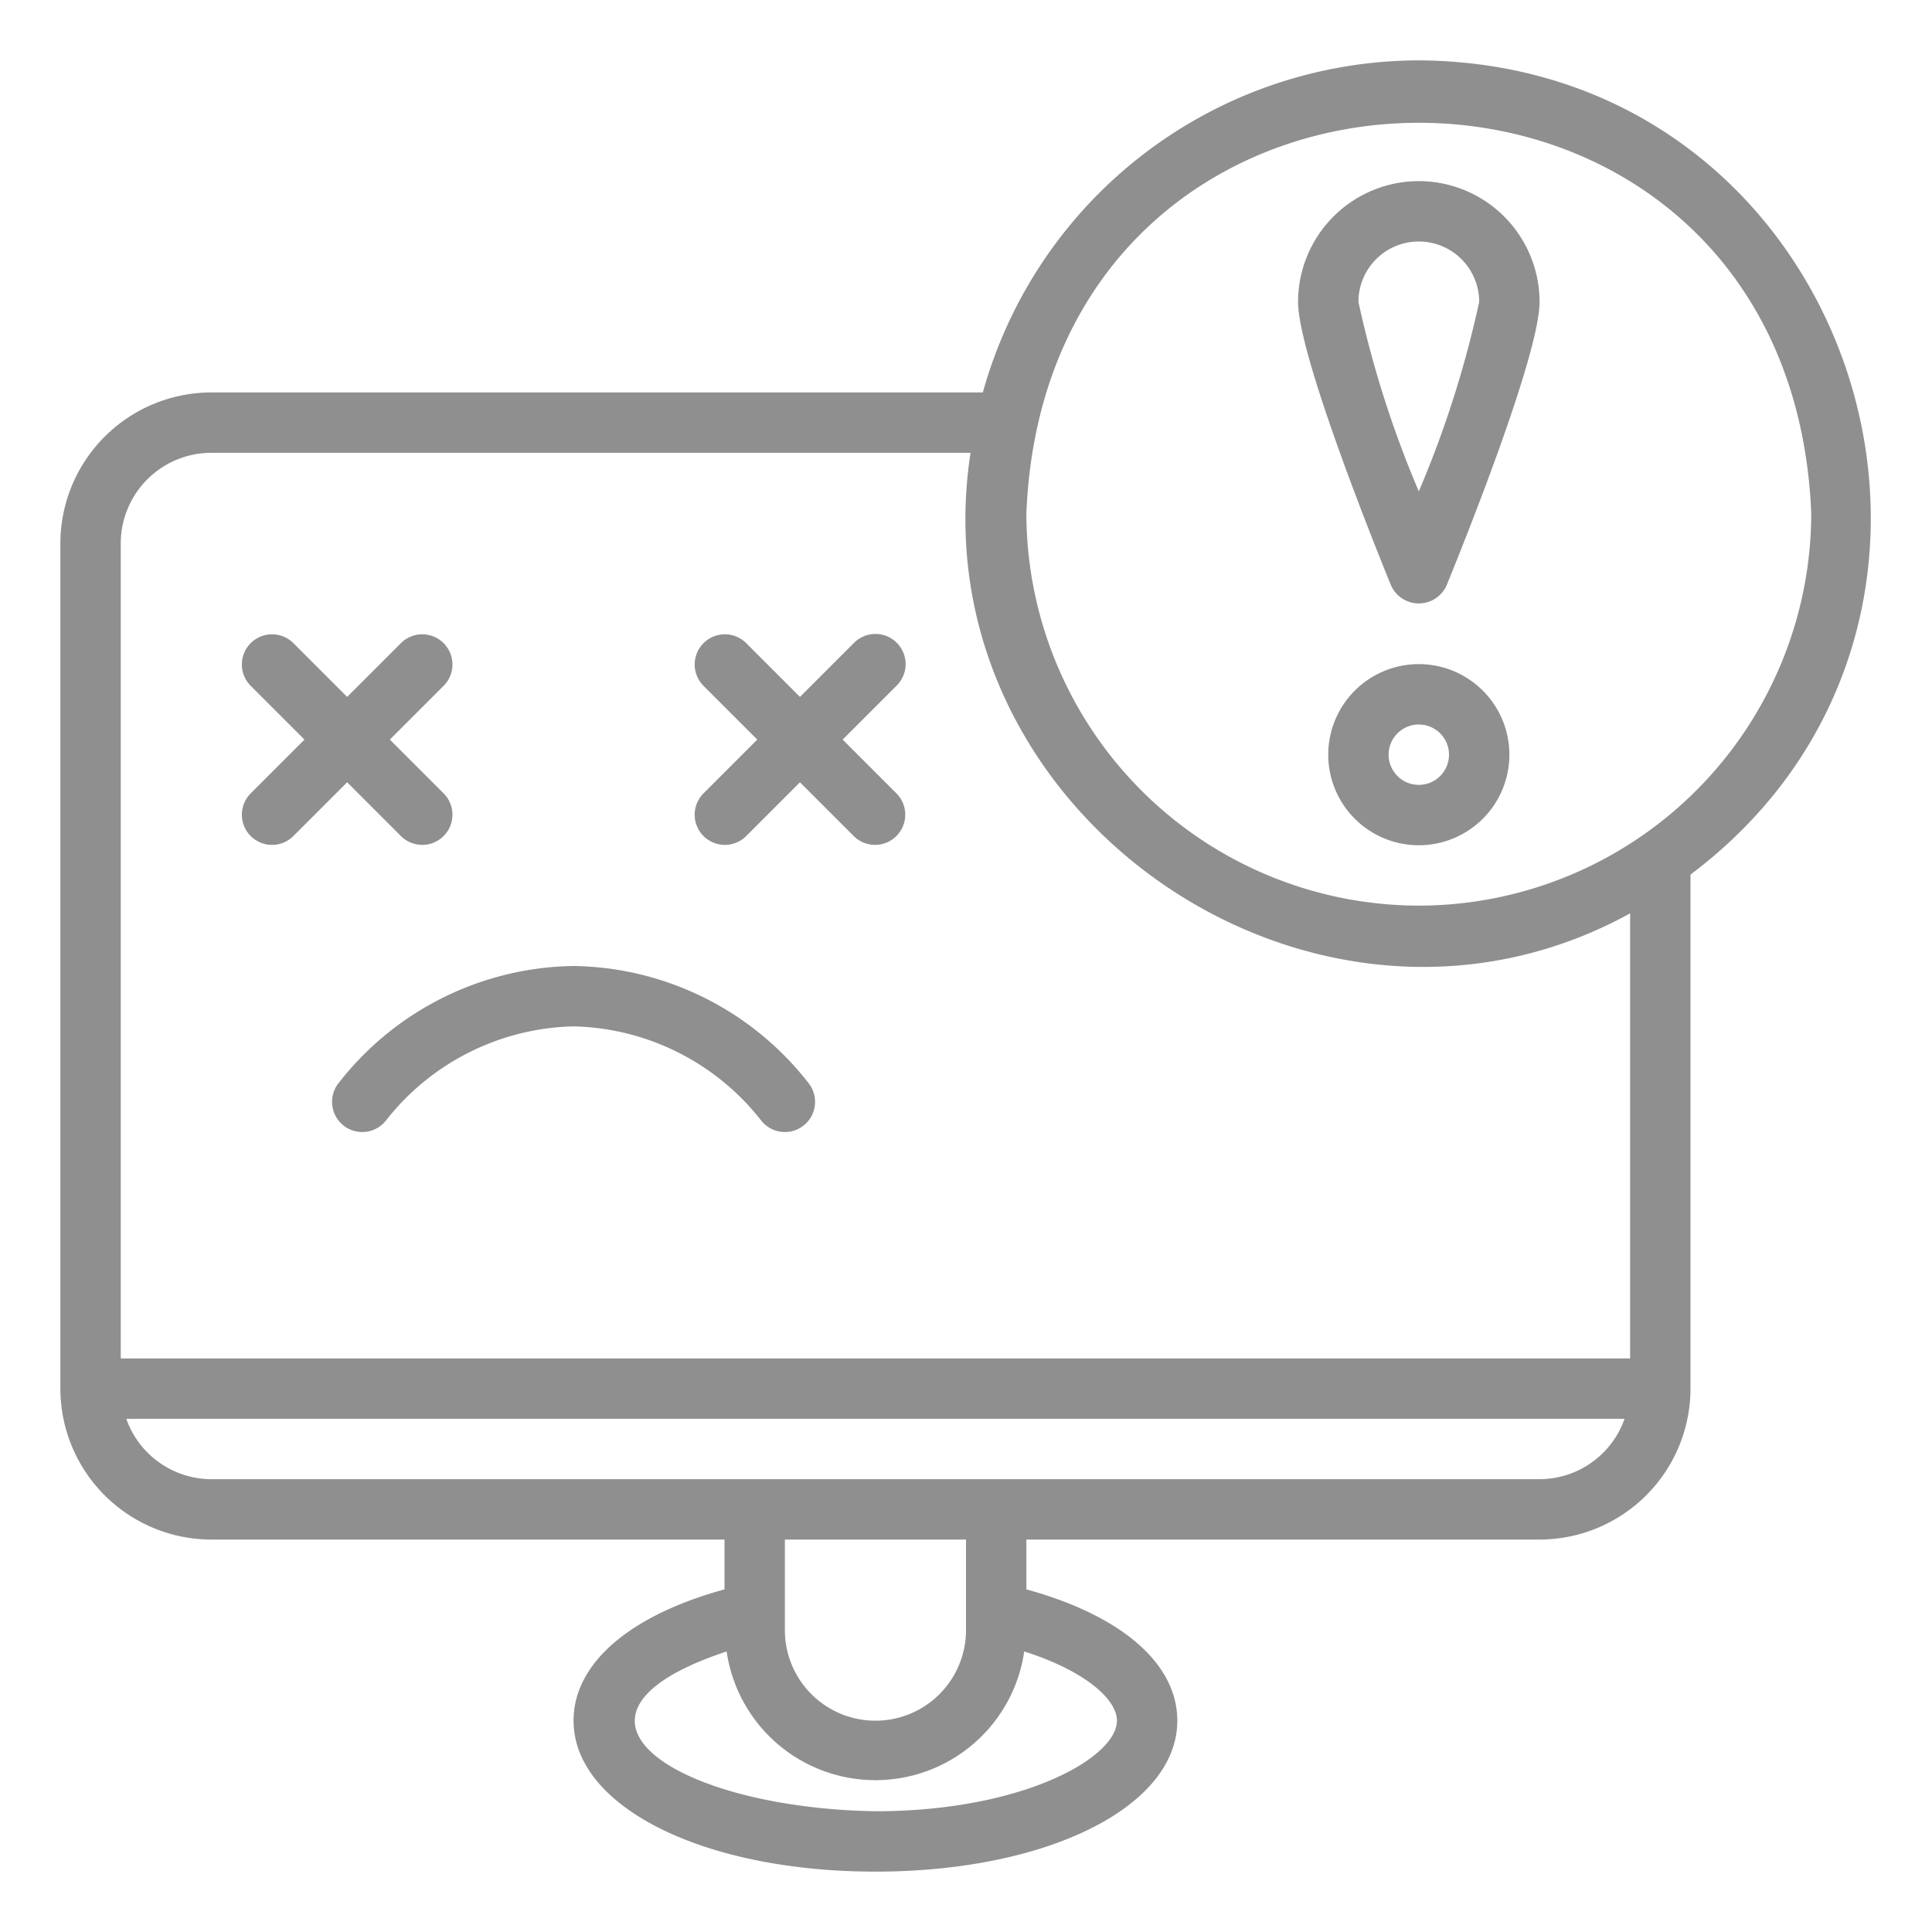
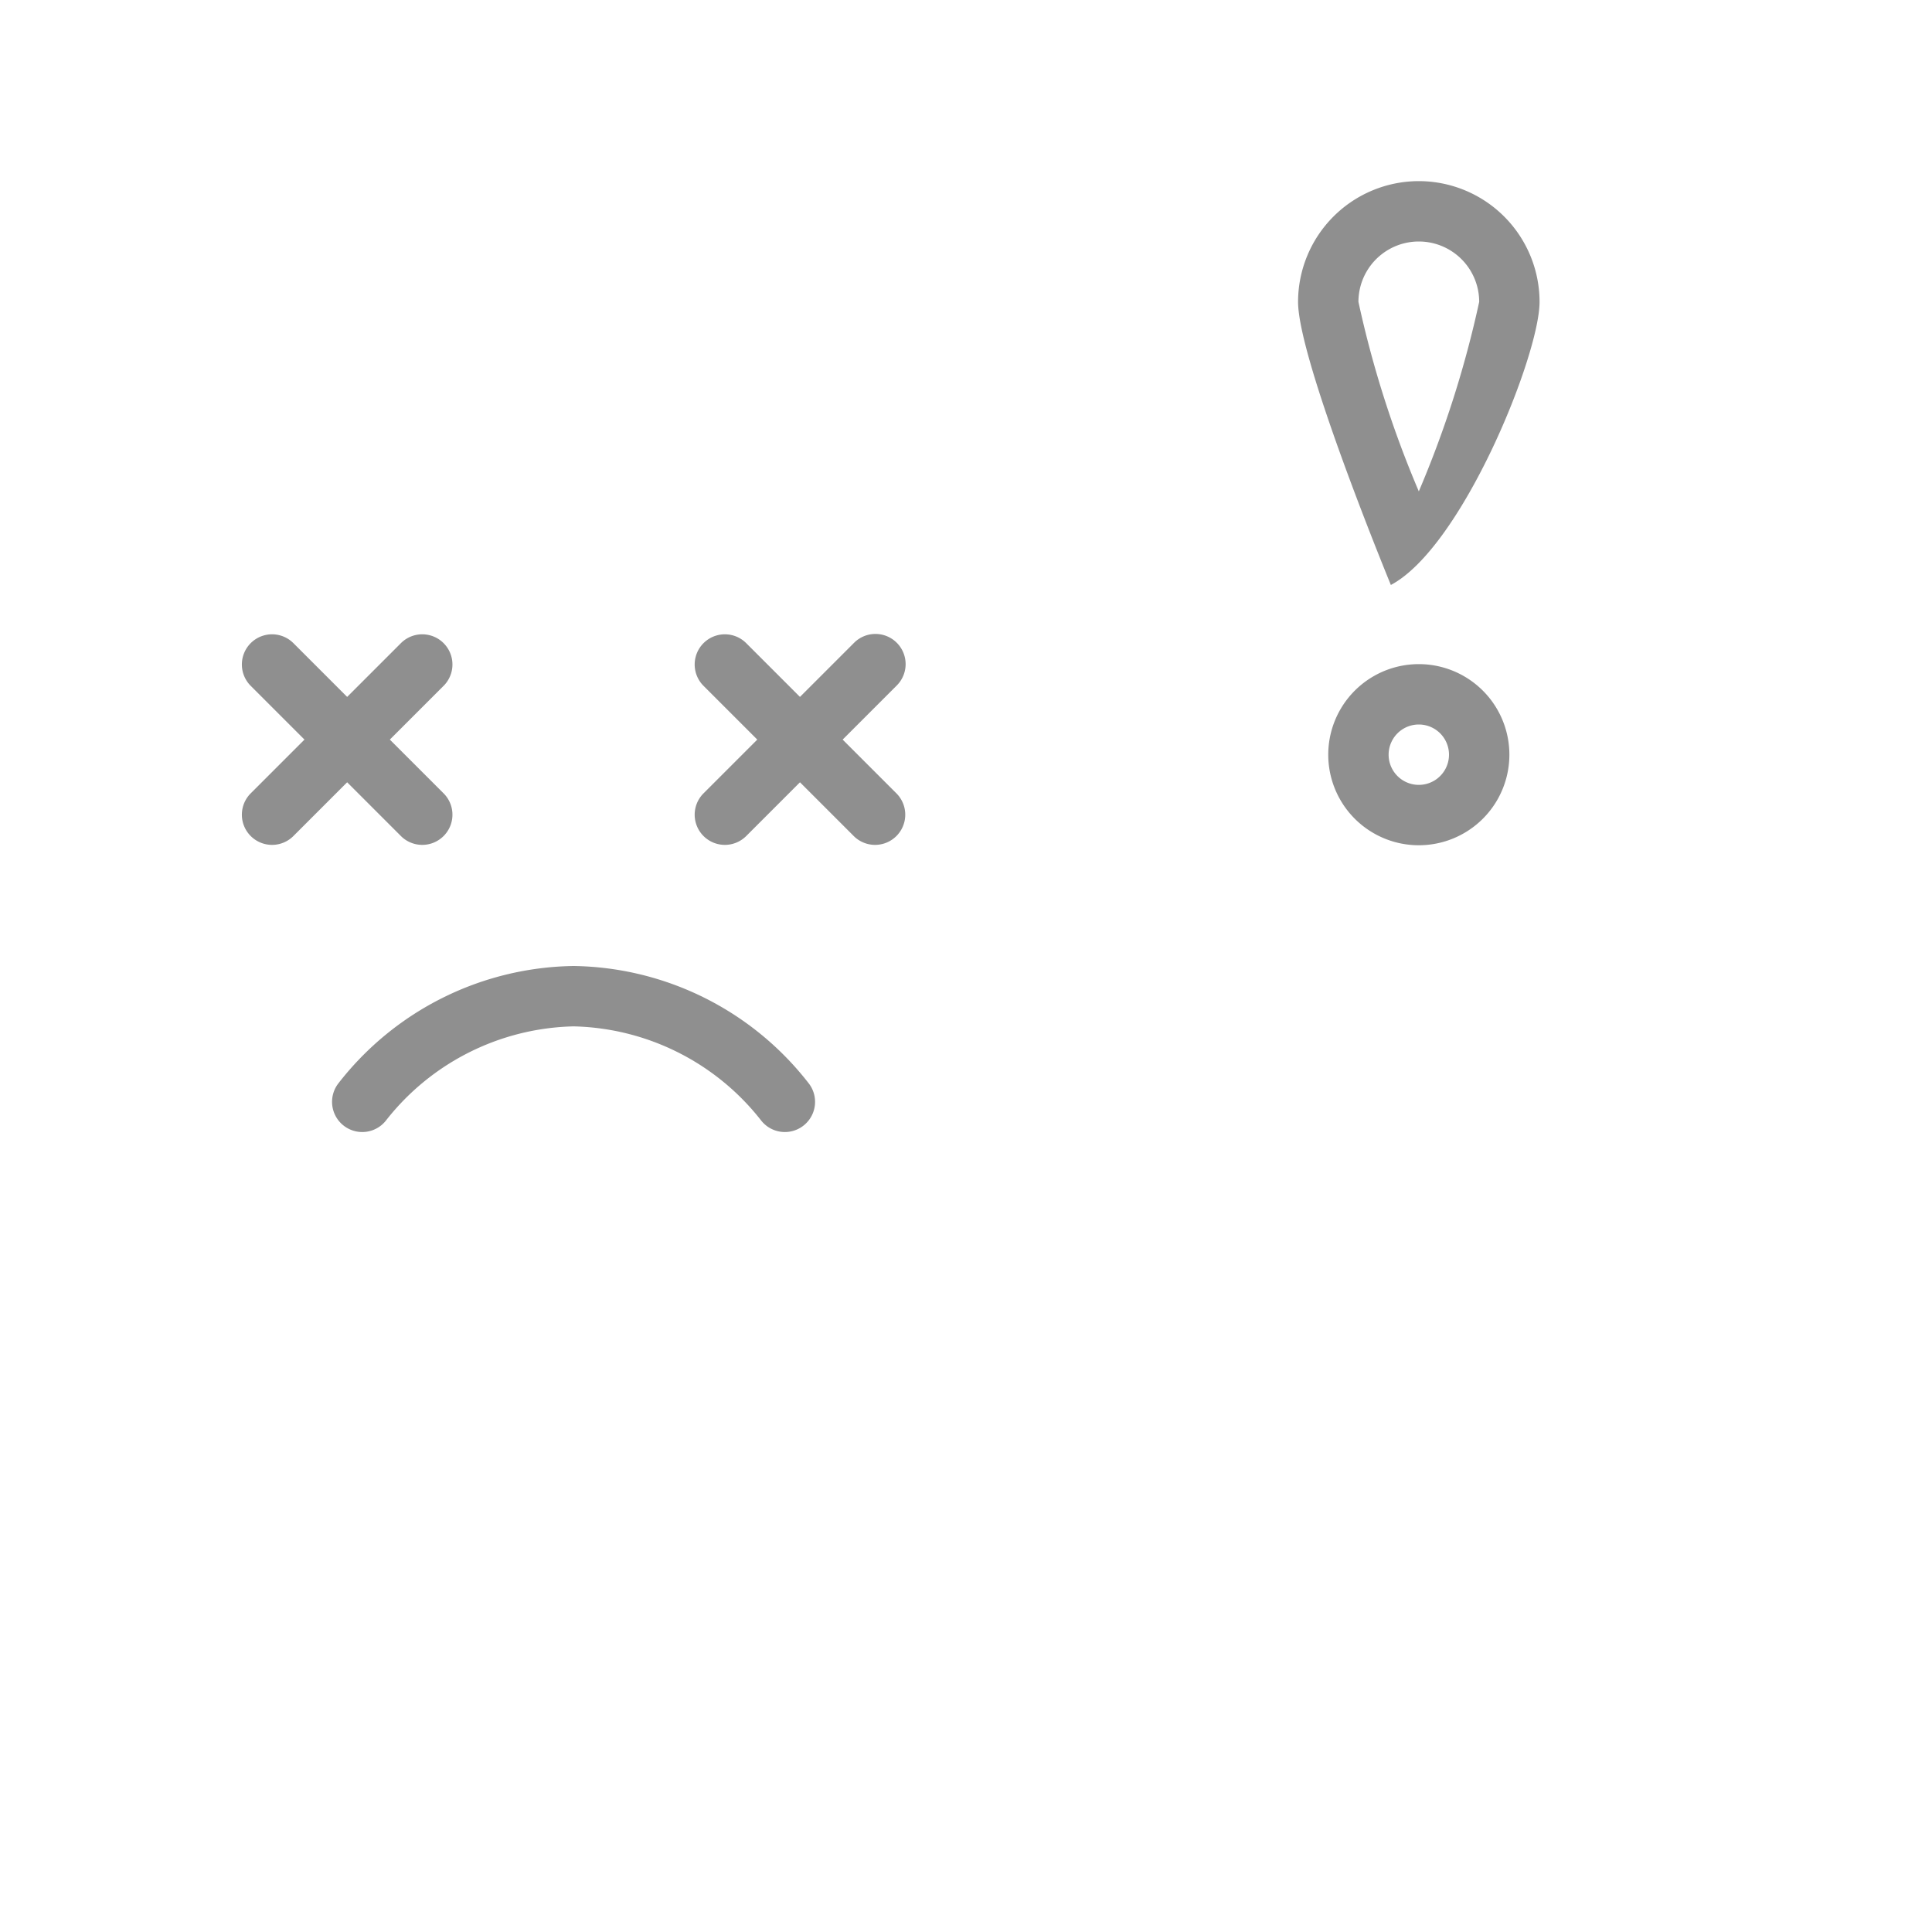
<svg xmlns="http://www.w3.org/2000/svg" version="1.1" width="512" height="512" x="0" y="0" viewBox="0 0 64 64" style="enable-background:new 0 0 512 512" xml:space="preserve">
  <g>
-     <path d="M47 2a15.014 15.014 0 0 0-14.442 11H7a5.006 5.006 0 0 0-5 5v28a5.006 5.006 0 0 0 5 5h17v1.65c-3.137.86-5 2.45-5 4.35 0 2.85 4.299 5 10 5s10-2.15 10-5c0-1.9-1.863-3.49-5-4.35V51h17a5.006 5.006 0 0 0 5-5V28.972C67.397 20.398 61.427 2.088 47 2ZM37 57c0 1.224-3.117 3-8 3-6.634-.108-11.333-3.176-4.929-5.293a4.981 4.981 0 0 0 9.858 0C35.943 55.348 37 56.29 37 57Zm-11-3v-3h6v3a3 3 0 0 1-6 0Zm25-5H7a2.995 2.995 0 0 1-2.816-2h49.632A2.995 2.995 0 0 1 51 49Zm3-4H4V18a3.003 3.003 0 0 1 3-3h25.15C30.332 26.888 43.526 36.023 54 30.256Zm-7-15a13.015 13.015 0 0 1-13-13C34.714-.246 59.289-.241 60 17a13.015 13.015 0 0 1-13 13Z" fill="#8F8F8F" data-original="#000000" opacity="1" />
-     <path d="M47 22a3 3 0 0 0 0 6 3 3 0 0 0 0-6Zm0 4a1 1 0 0 1 0-2 1 1 0 0 1 0 2ZM47 6a4.004 4.004 0 0 0-4 4c0 1.765 2.561 8.122 3.074 9.378a1.007 1.007 0 0 0 1.852 0C48.439 18.122 51 11.765 51 10a4.004 4.004 0 0 0-4-4Zm0 10.277A34.807 34.807 0 0 1 45 10a2 2 0 0 1 4 0 34.807 34.807 0 0 1-2 6.277ZM13.293 27.707a1 1 0 0 0 1.414-1.414L12.914 24.5l1.793-1.793a1 1 0 0 0-1.414-1.414L11.5 23.086l-1.793-1.793a1 1 0 0 0-1.414 1.414l1.793 1.793-1.793 1.793a1 1 0 0 0 1.414 1.414l1.793-1.793ZM29.707 21.293a1 1 0 0 0-1.414 0L26.5 23.086l-1.793-1.793a1 1 0 0 0-1.414 1.414l1.793 1.793-1.793 1.793a1 1 0 0 0 1.414 1.414l1.793-1.793 1.793 1.793a1 1 0 0 0 1.414-1.414L27.914 24.5l1.793-1.793a1 1 0 0 0 0-1.414ZM19 32a10.038 10.038 0 0 0-7.8 3.9 1 1 0 0 0 1.6 1.2A8.122 8.122 0 0 1 19 34a8.117 8.117 0 0 1 6.2 3.1 1 1 0 1 0 1.6-1.2A10.033 10.033 0 0 0 19 32Z" fill="#8F8F8F" data-original="#000000" opacity="1" />
+     <path d="M47 22a3 3 0 0 0 0 6 3 3 0 0 0 0-6Zm0 4a1 1 0 0 1 0-2 1 1 0 0 1 0 2ZM47 6a4.004 4.004 0 0 0-4 4c0 1.765 2.561 8.122 3.074 9.378C48.439 18.122 51 11.765 51 10a4.004 4.004 0 0 0-4-4Zm0 10.277A34.807 34.807 0 0 1 45 10a2 2 0 0 1 4 0 34.807 34.807 0 0 1-2 6.277ZM13.293 27.707a1 1 0 0 0 1.414-1.414L12.914 24.5l1.793-1.793a1 1 0 0 0-1.414-1.414L11.5 23.086l-1.793-1.793a1 1 0 0 0-1.414 1.414l1.793 1.793-1.793 1.793a1 1 0 0 0 1.414 1.414l1.793-1.793ZM29.707 21.293a1 1 0 0 0-1.414 0L26.5 23.086l-1.793-1.793a1 1 0 0 0-1.414 1.414l1.793 1.793-1.793 1.793a1 1 0 0 0 1.414 1.414l1.793-1.793 1.793 1.793a1 1 0 0 0 1.414-1.414L27.914 24.5l1.793-1.793a1 1 0 0 0 0-1.414ZM19 32a10.038 10.038 0 0 0-7.8 3.9 1 1 0 0 0 1.6 1.2A8.122 8.122 0 0 1 19 34a8.117 8.117 0 0 1 6.2 3.1 1 1 0 1 0 1.6-1.2A10.033 10.033 0 0 0 19 32Z" fill="#8F8F8F" data-original="#000000" opacity="1" />
  </g>
</svg>